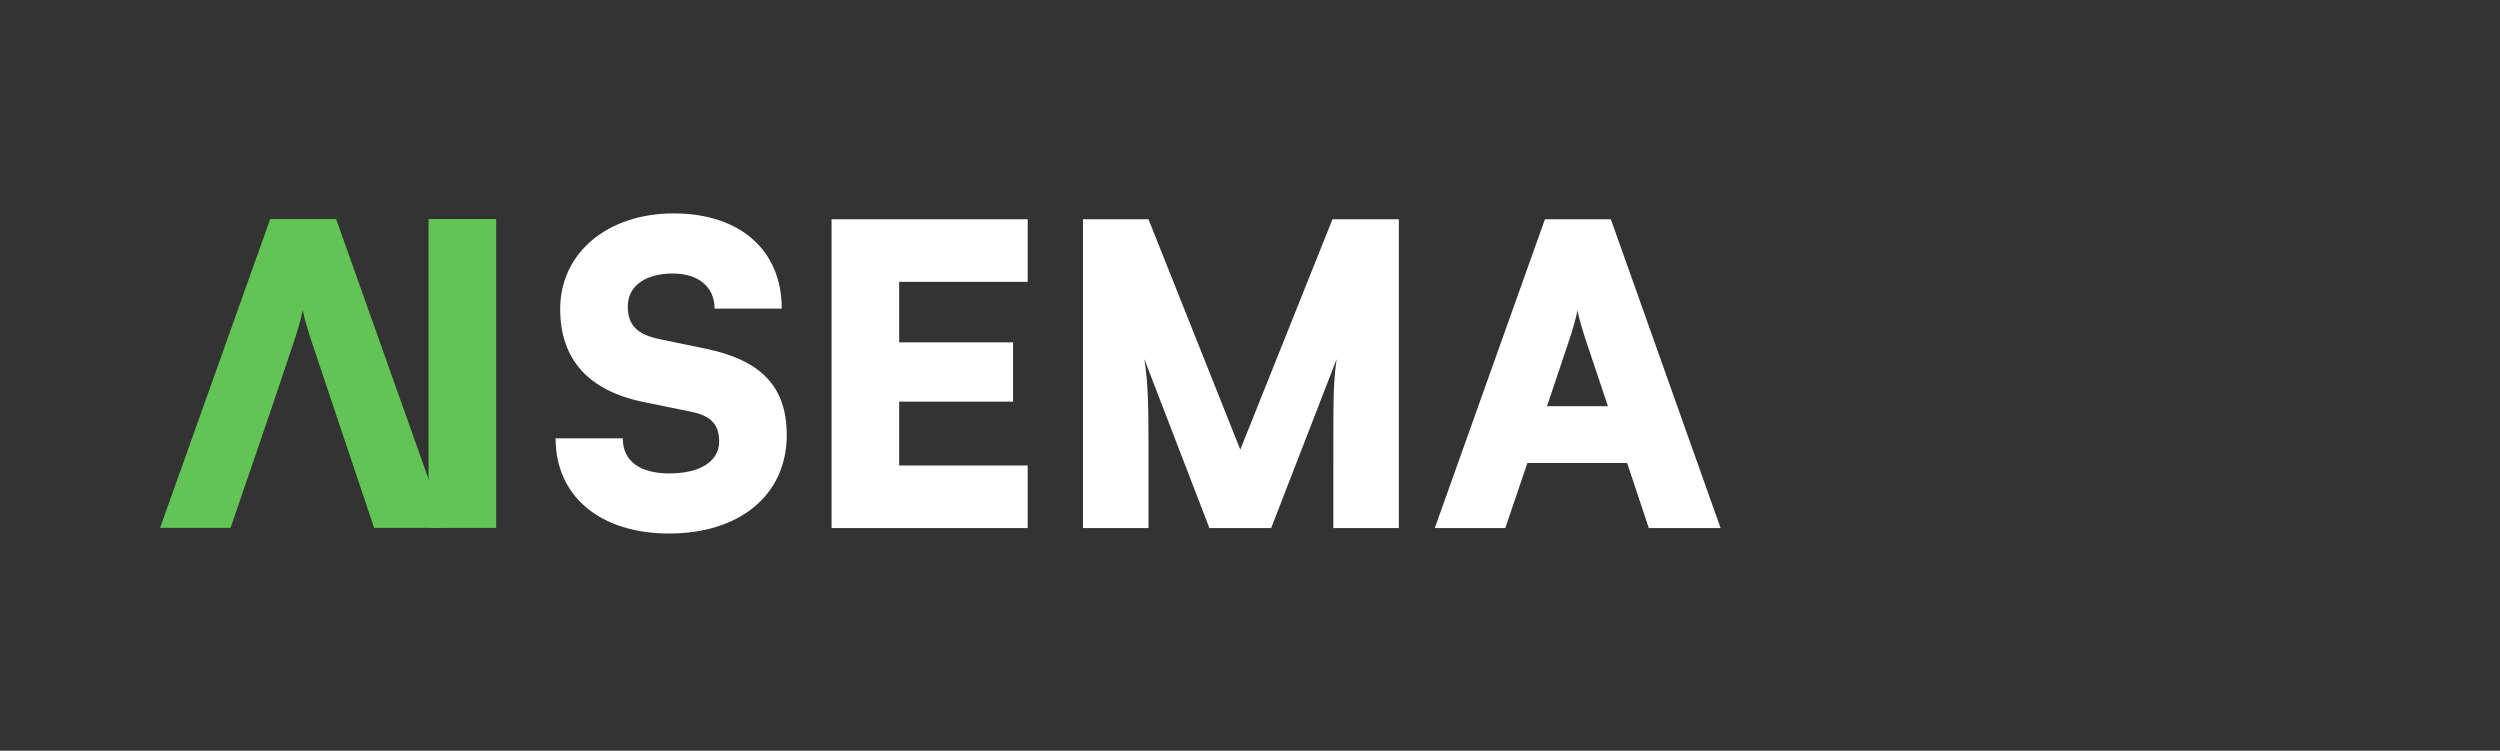
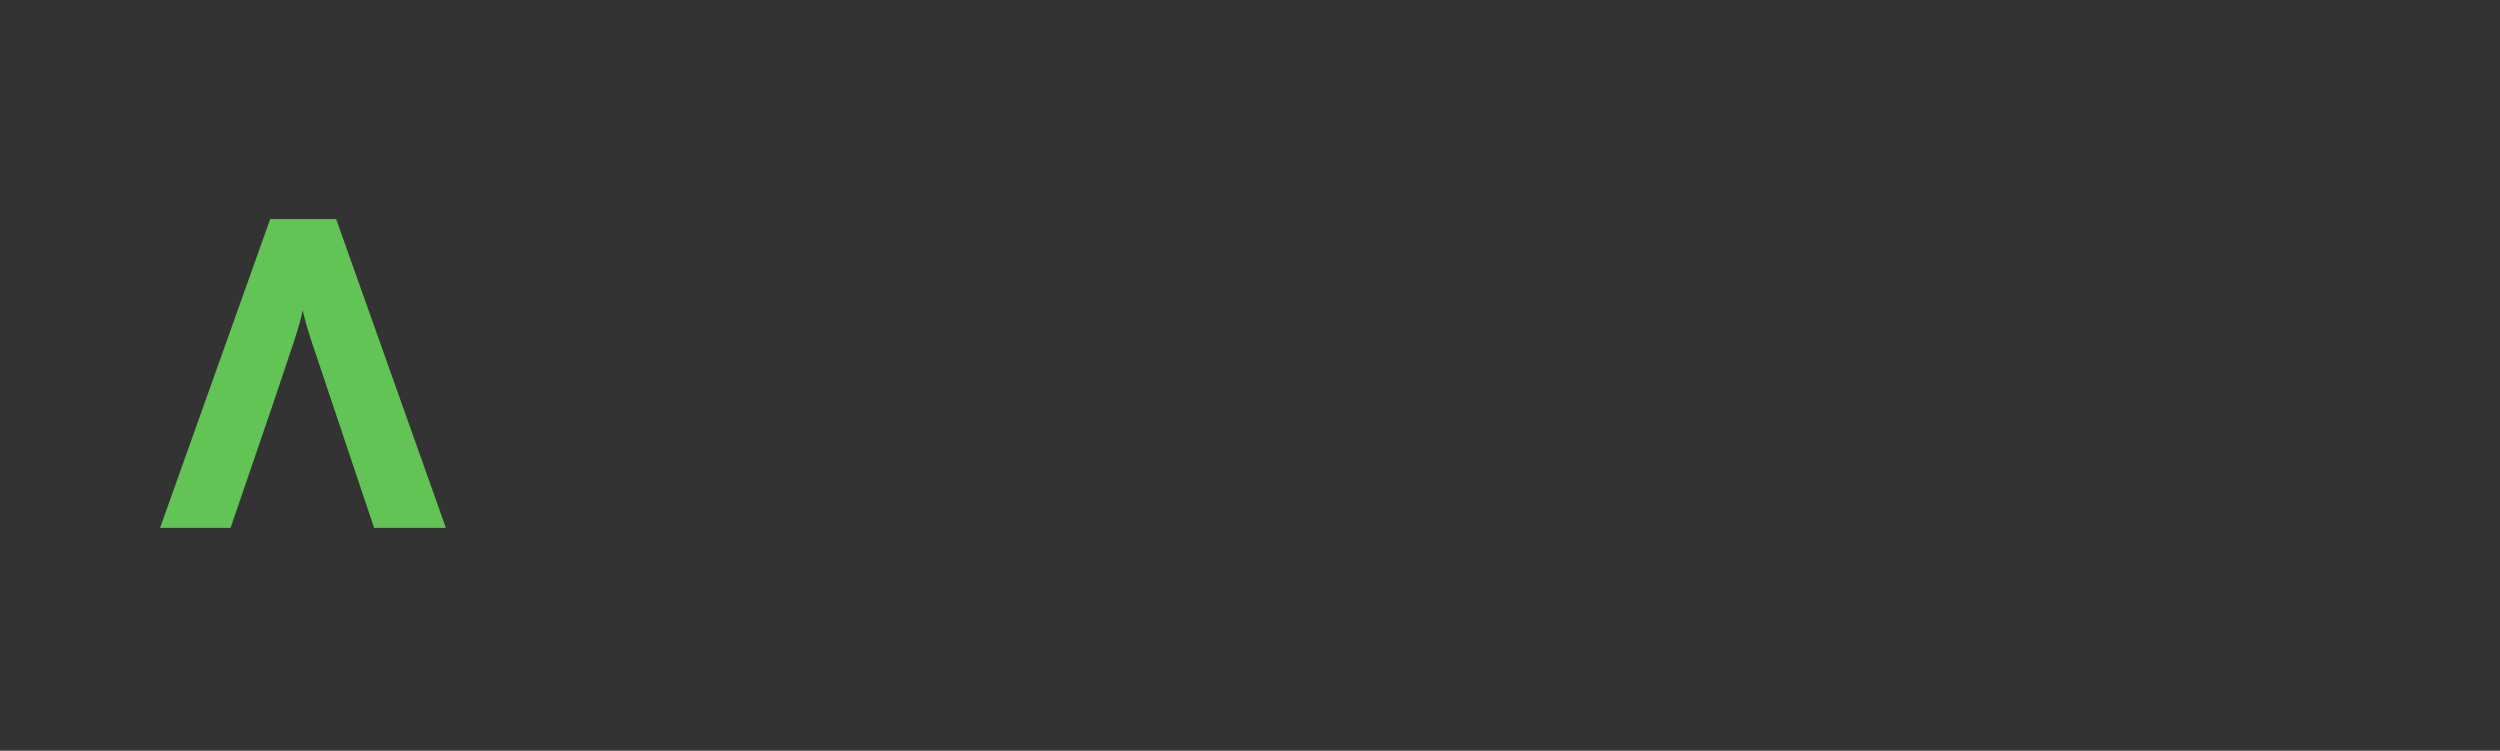
<svg xmlns="http://www.w3.org/2000/svg" width="656" height="197" viewBox="0 0 656 197" fill="none">
  <rect x="0" y="0" width="656" height="197" fill="#333333" stroke="none" />
-   <path d="M394.988 138.568H376.486L405.39 57.53H422.689L451.484 138.568H432.652L426.959 121.485H400.791L394.988 138.568ZM411.74 89.288L405.937 106.591H421.922L416.119 89.288C415.244 86.551 414.258 83.375 413.93 81.404C413.601 83.265 412.725 86.332 411.74 89.288Z" fill="white" />
-   <path d="M301.363 138.568H284.174V57.53H301.363L325.451 117.98L349.647 57.53H367.056V138.568H349.866V121.594C349.866 104.072 349.866 100.24 350.742 94.216L333.553 138.568H317.349L300.269 94.216C301.254 100.24 301.363 107.029 301.363 115.9V138.568Z" fill="white" />
-   <path d="M269.662 138.568H218.203V57.53H269.662V73.957H235.94V89.836H265.83V105.387H235.94V122.142H269.662V138.568Z" fill="white" />
-   <path d="M146.993 81.078C146.993 66.404 159.366 56 176.774 56C194.183 56 205.131 65.637 205.131 80.969H187.504C187.504 75.274 183.234 71.77 176.555 71.77C169.329 71.77 164.73 75.055 164.73 80.421C164.73 85.349 167.249 87.758 172.942 88.963L185.095 91.482C199.547 94.438 206.445 101.338 206.445 114.15C206.445 129.81 194.183 139.995 175.57 139.995C157.504 139.995 145.789 130.249 145.789 115.026H163.417C163.417 120.94 167.796 124.225 175.679 124.225C183.672 124.225 188.708 121.05 188.708 115.903C188.708 111.413 186.628 109.113 181.263 108.018L168.891 105.499C154.439 102.542 146.993 94.329 146.993 81.078Z" fill="white" />
-   <path d="M130.192 57.477V138.515H112.455V57.477H130.192Z" fill="#61C454" />
  <path d="M60.503 138.515H42L70.905 57.477H88.204L116.999 138.515H98.167L87.437 106.538H71.452L60.503 138.515ZM77.255 89.235L71.452 106.538H87.437L81.634 89.235C80.758 86.497 79.773 83.321 79.445 81.35C79.116 83.212 78.24 86.278 77.255 89.235Z" fill="#61C454" />
</svg>